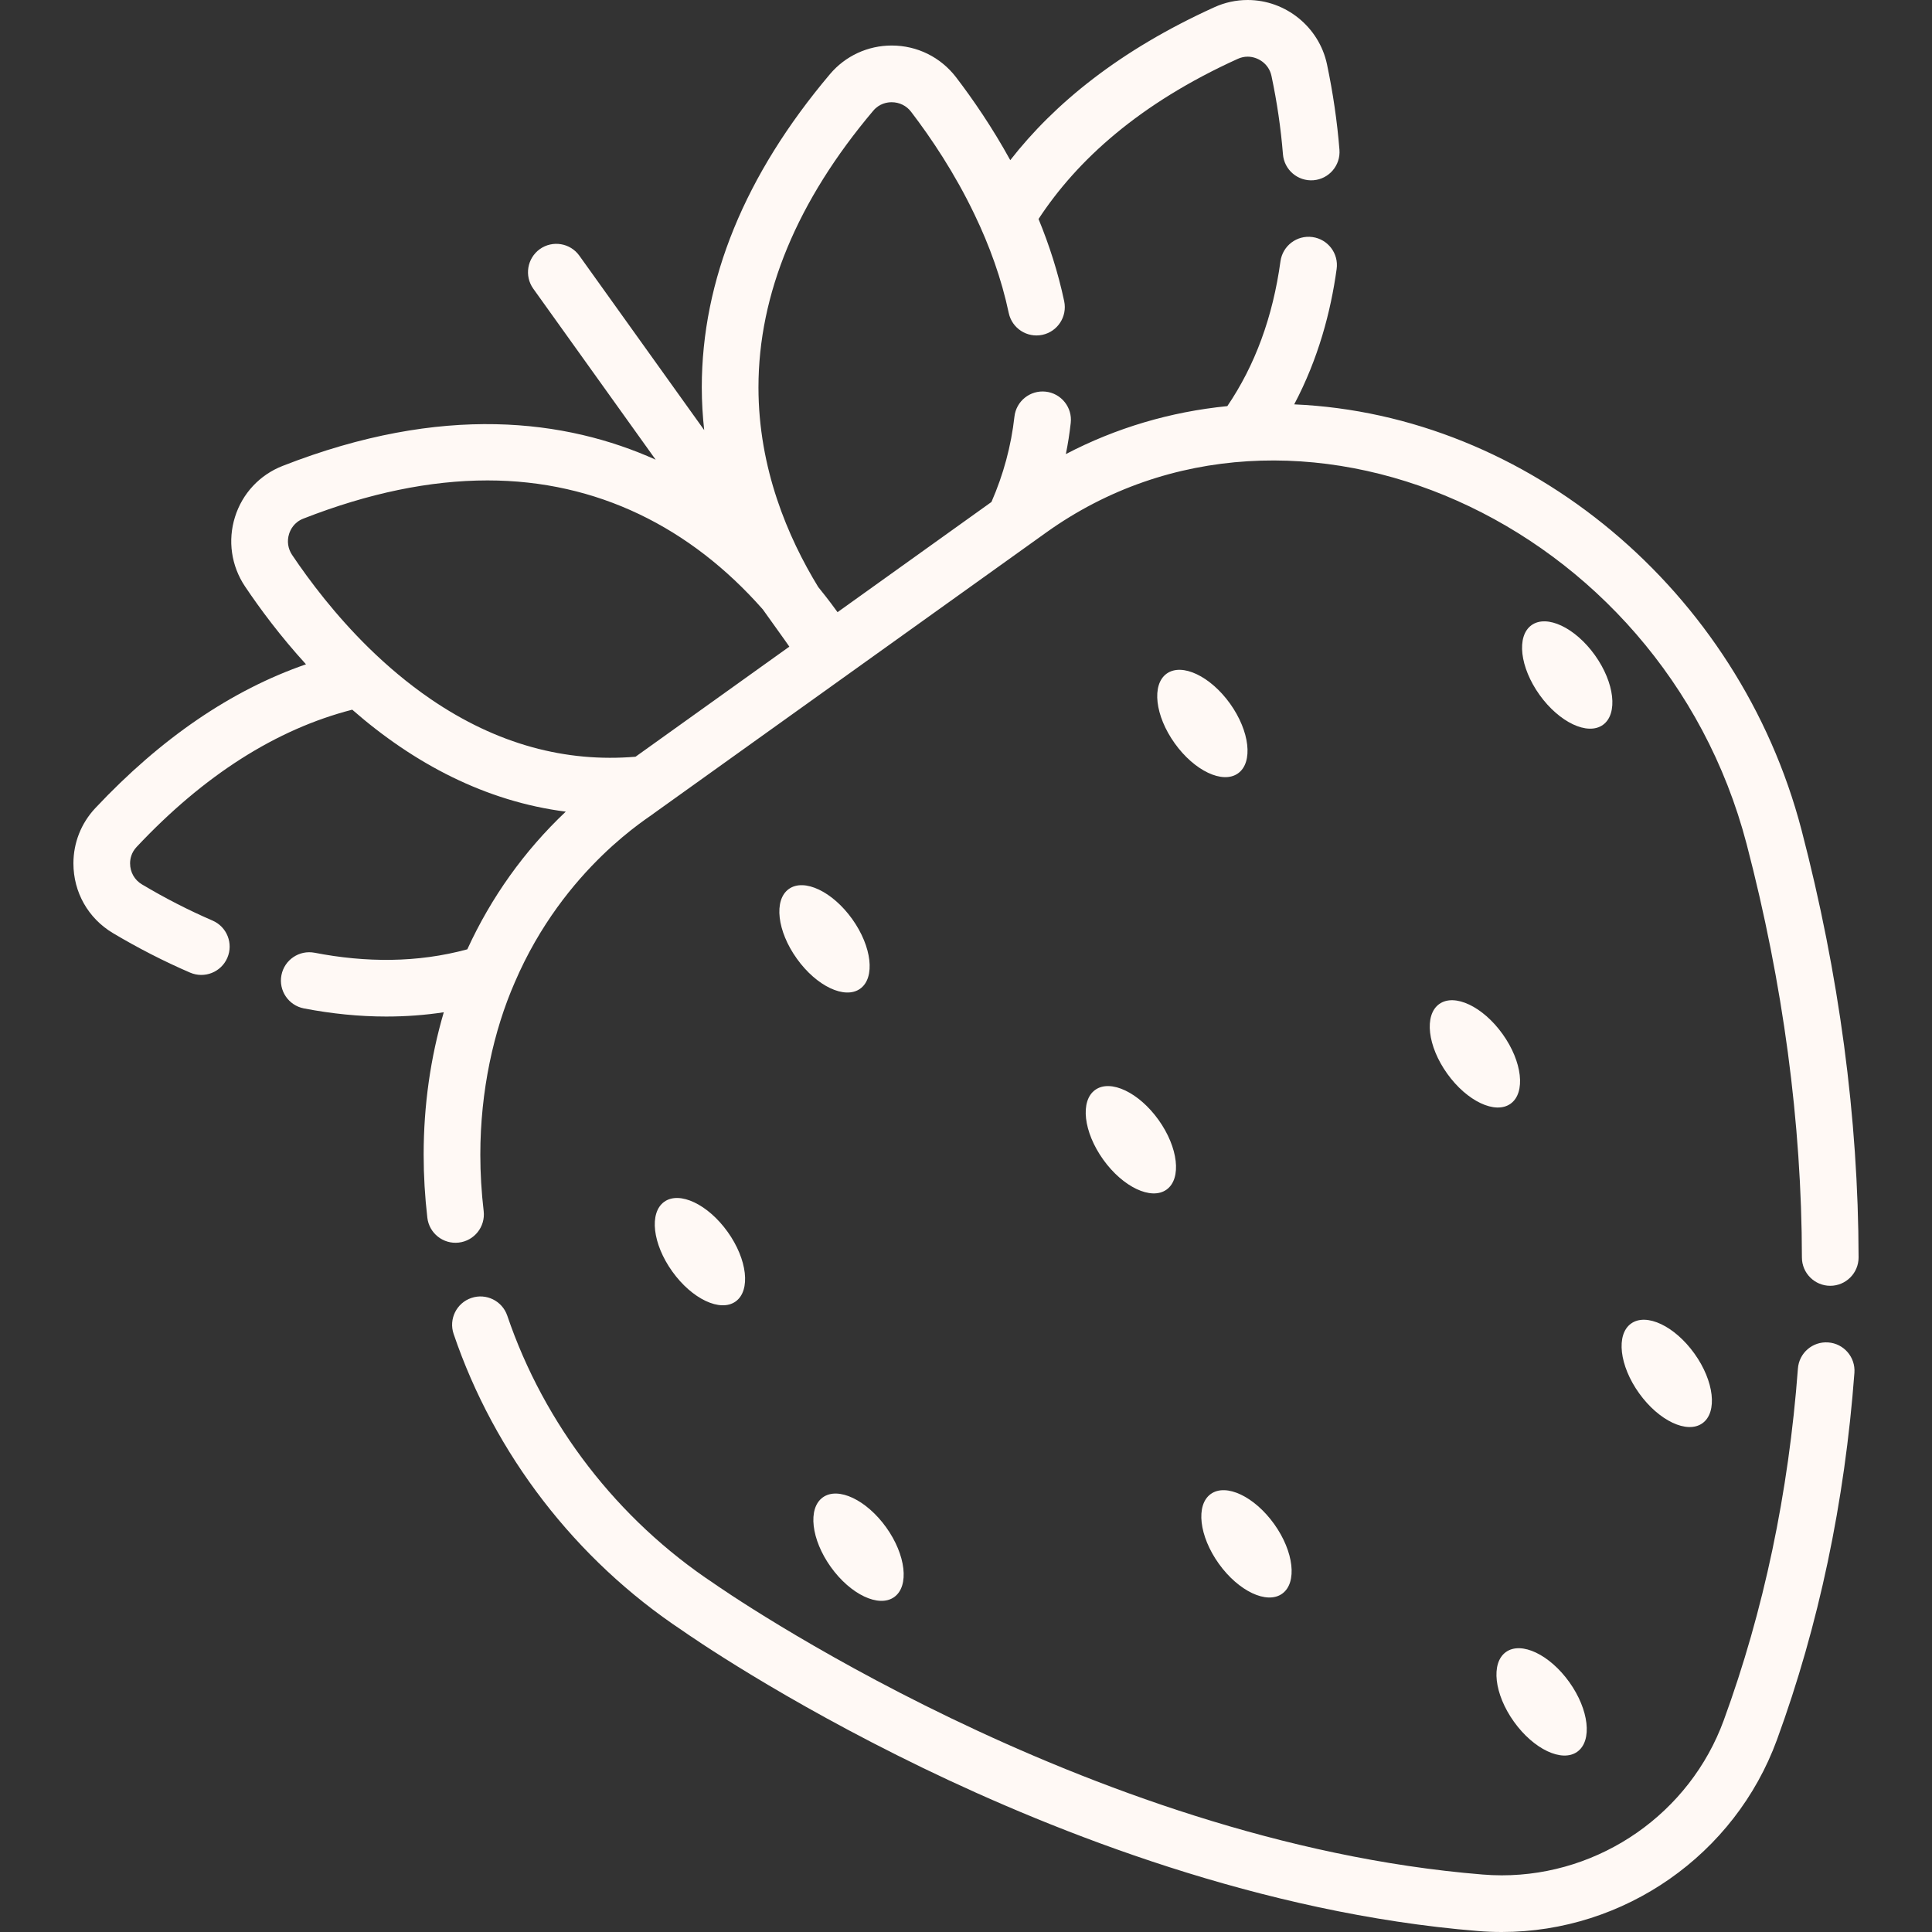
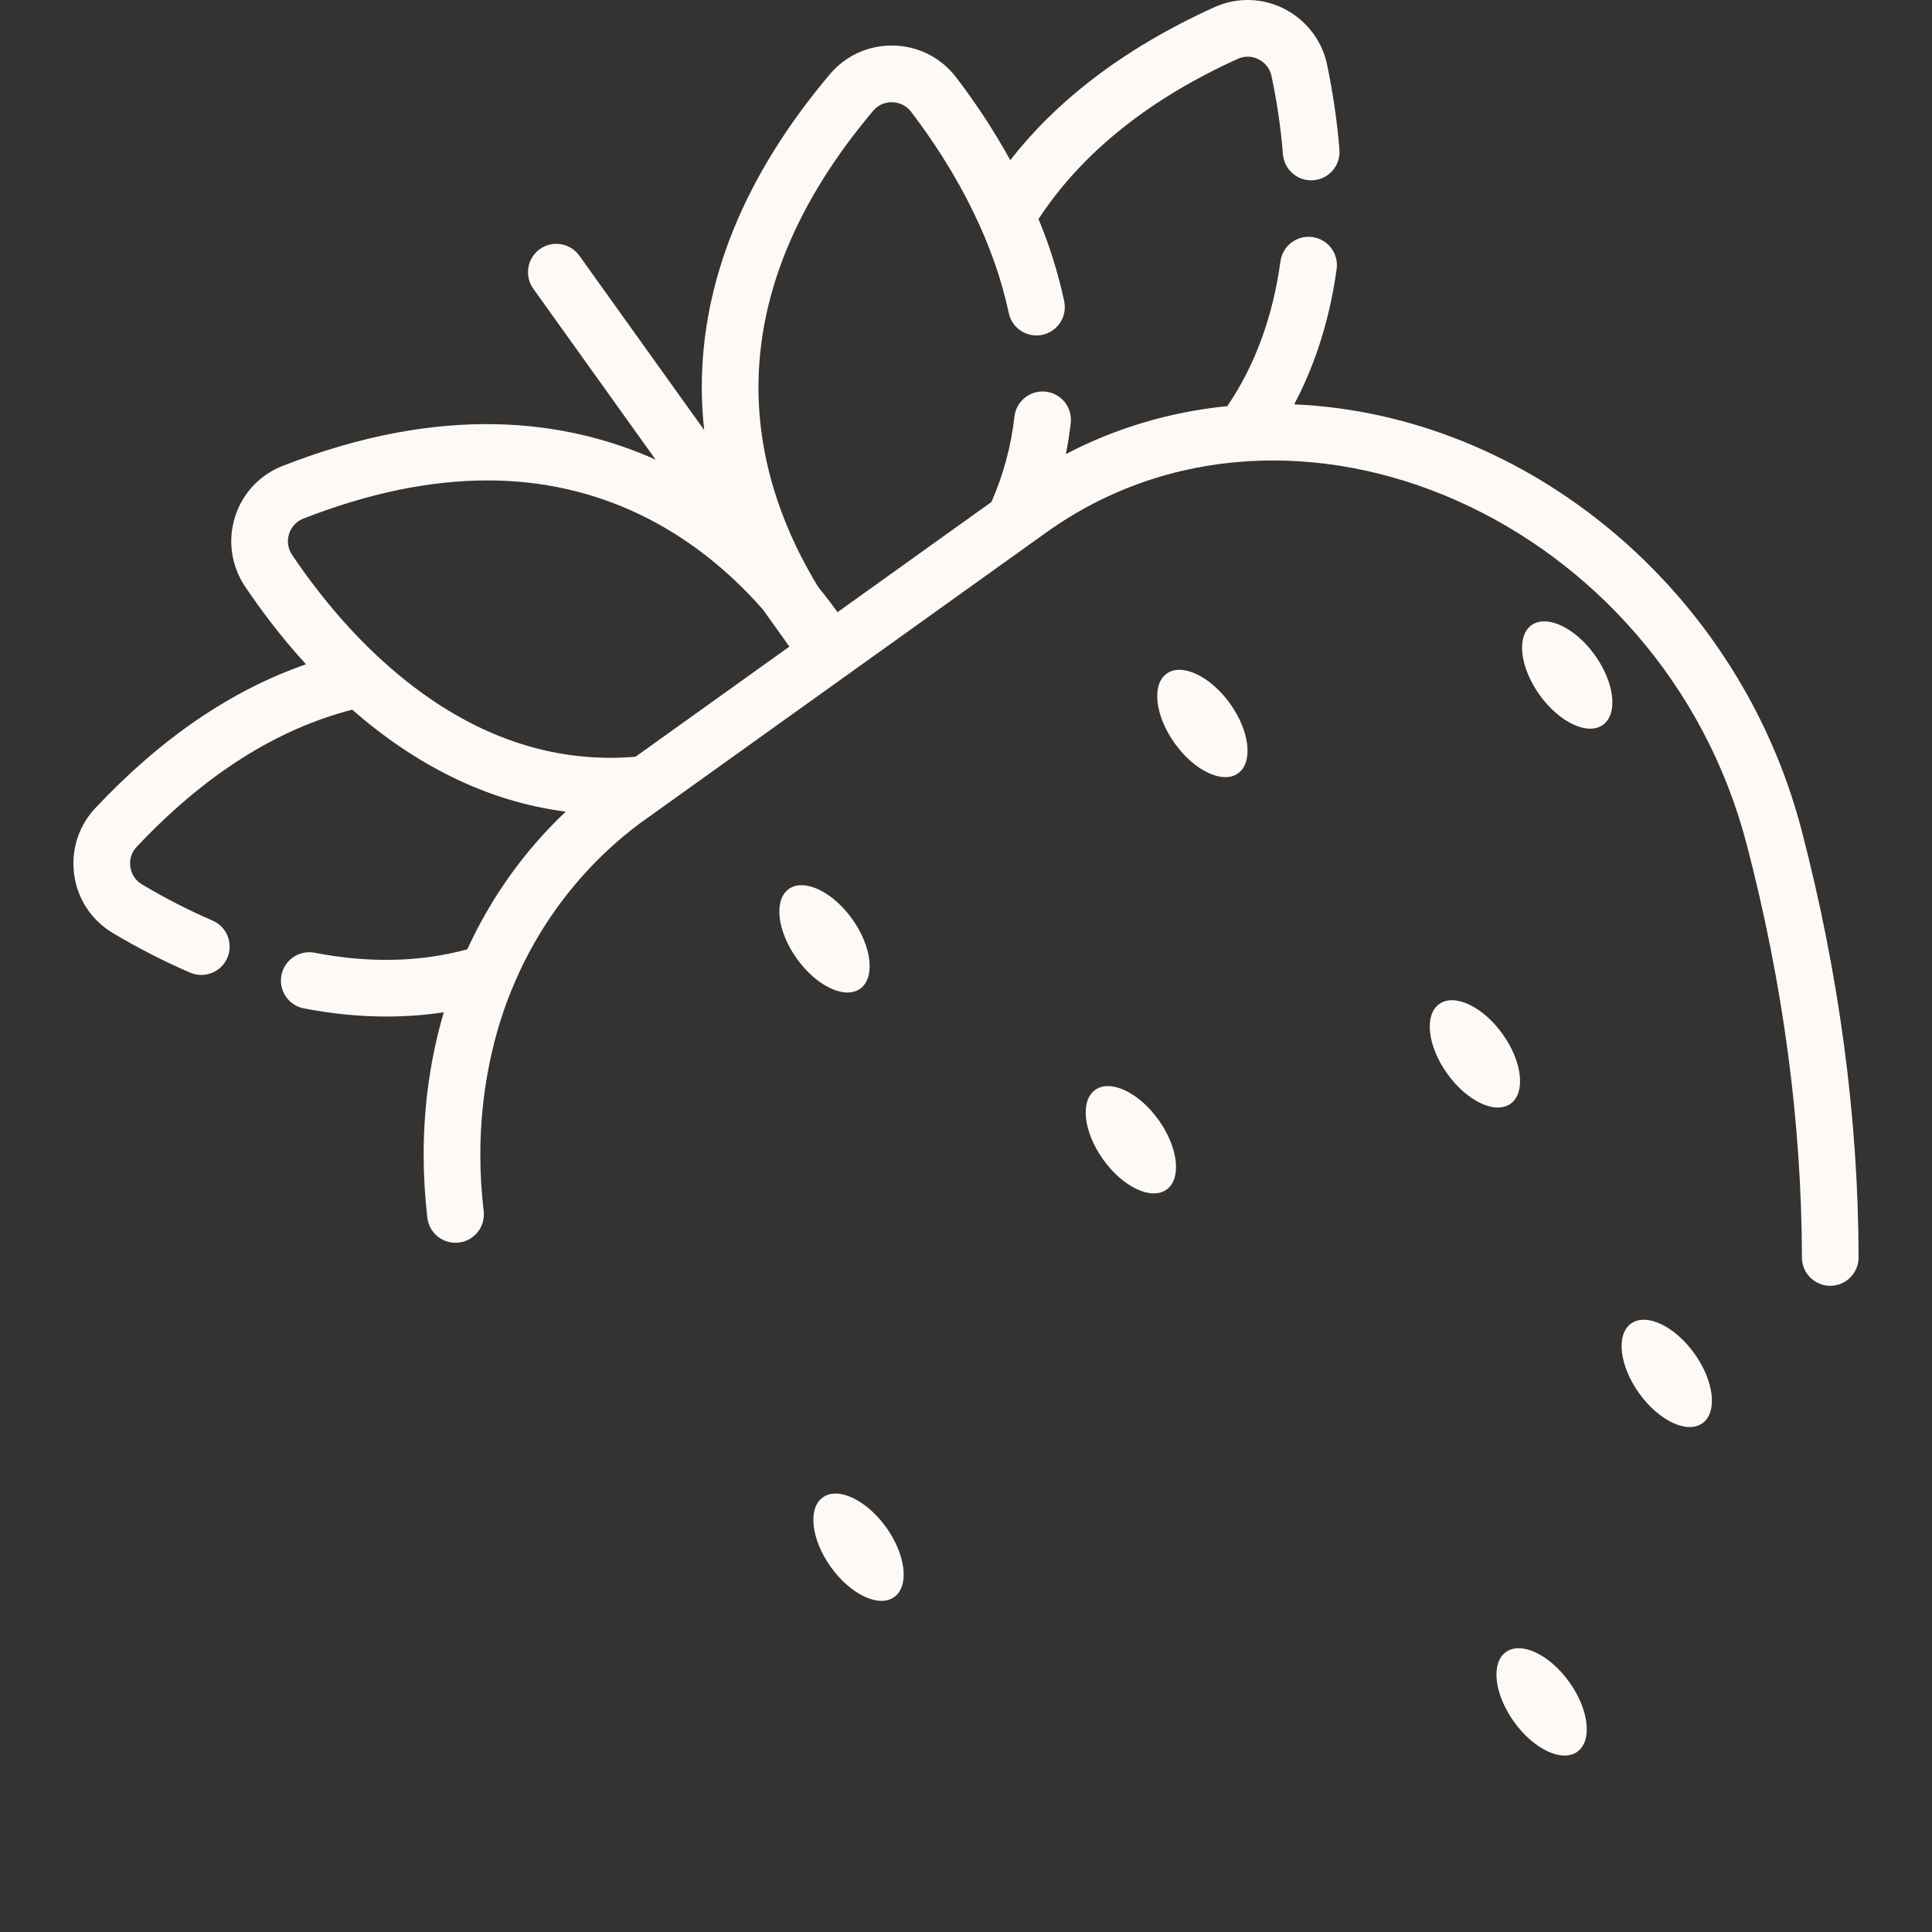
<svg xmlns="http://www.w3.org/2000/svg" width="57" height="57" viewBox="0 0 57 57" fill="none">
  <rect x="0" y="0" width="57" height="57" fill="#333333" stroke="none" />
-   <path d="M21.703 38.398C22.154 38.075 22.049 37.155 21.467 36.343C20.886 35.531 20.049 35.134 19.598 35.456C19.146 35.779 19.252 36.7 19.834 37.512C20.415 38.324 21.252 38.721 21.703 38.398Z" fill="#FFF9F5" />
  <path d="M25.378 29.17C25.829 28.847 25.724 27.927 25.142 27.114C24.561 26.302 23.724 25.905 23.273 26.228C22.822 26.551 22.927 27.471 23.509 28.283C24.09 29.096 24.927 29.493 25.378 29.17Z" fill="#FFF9F5" />
  <path d="M34.417 35.097C34.868 34.774 34.762 33.854 34.181 33.041C33.6 32.229 32.763 31.832 32.312 32.155C31.86 32.478 31.966 33.398 32.547 34.21C33.129 35.023 33.966 35.42 34.417 35.097Z" fill="#FFF9F5" />
  <path d="M47.291 21.386C47.742 21.063 47.636 20.143 47.055 19.33C46.474 18.518 45.636 18.121 45.185 18.444C44.734 18.767 44.84 19.687 45.421 20.5C46.003 21.312 46.84 21.709 47.291 21.386Z" fill="#FFF9F5" />
  <path d="M44.567 32.563C45.018 32.24 44.913 31.32 44.331 30.508C43.75 29.696 42.913 29.299 42.462 29.622C42.011 29.945 42.116 30.865 42.698 31.677C43.279 32.489 44.116 32.886 44.567 32.563Z" fill="#FFF9F5" />
  <path d="M50.227 41.99C50.678 41.667 50.573 40.747 49.991 39.935C49.41 39.123 48.573 38.726 48.122 39.049C47.671 39.371 47.776 40.292 48.358 41.104C48.939 41.916 49.776 42.313 50.227 41.99Z" fill="#FFF9F5" />
-   <path d="M37.828 47.019C38.279 46.696 38.173 45.776 37.592 44.964C37.01 44.151 36.173 43.755 35.722 44.077C35.271 44.4 35.377 45.321 35.958 46.133C36.539 46.945 37.377 47.342 37.828 47.019Z" fill="#FFF9F5" />
  <path d="M46.535 51.682C46.986 51.359 46.88 50.439 46.299 49.627C45.718 48.814 44.881 48.417 44.43 48.74C43.978 49.063 44.084 49.983 44.666 50.796C45.247 51.608 46.084 52.005 46.535 51.682Z" fill="#FFF9F5" />
  <path d="M26.382 47.118C26.833 46.796 26.727 45.875 26.146 45.063C25.564 44.251 24.727 43.854 24.276 44.177C23.825 44.499 23.931 45.42 24.512 46.232C25.094 47.044 25.931 47.441 26.382 47.118Z" fill="#FFF9F5" />
  <path d="M36.526 22.816C36.978 22.493 36.872 21.573 36.291 20.76C35.709 19.948 34.872 19.551 34.421 19.874C33.97 20.197 34.076 21.117 34.657 21.929C35.238 22.742 36.075 23.139 36.526 22.816Z" fill="#FFF9F5" />
-   <path d="M53.94 39.606C53.477 39.571 53.078 39.917 53.044 40.377C52.77 44.039 52.035 47.531 50.856 50.754C49.856 53.489 47.223 55.328 44.306 55.328C44.117 55.328 43.925 55.32 43.737 55.304C31.994 54.349 21.189 46.806 21.082 46.73C21.075 46.725 21.069 46.72 21.062 46.716C18.22 44.831 16.057 42.025 14.966 38.816C14.818 38.38 14.343 38.145 13.906 38.294C13.469 38.442 13.235 38.917 13.383 39.354C14.589 42.908 16.984 46.014 20.127 48.103C20.344 48.255 23.048 50.136 27.225 52.158C31.169 54.067 37.211 56.452 43.601 56.971C43.835 56.99 44.072 57 44.306 57C47.923 57 51.186 54.72 52.426 51.328C53.658 47.96 54.426 44.317 54.711 40.502C54.745 40.042 54.4 39.64 53.94 39.606Z" fill="#FFF9F5" />
  <path d="M53.15 24.484C51.303 17.416 45.072 12.229 38.183 11.93C38.892 10.589 39.261 9.203 39.435 7.936C39.499 7.478 39.179 7.057 38.721 6.994C38.263 6.931 37.842 7.251 37.778 7.708C37.552 9.352 37.028 10.777 36.21 11.982C34.532 12.148 32.921 12.626 31.446 13.397C31.508 13.093 31.555 12.788 31.59 12.479C31.642 12.02 31.311 11.606 30.853 11.555C30.393 11.504 29.98 11.834 29.929 12.293C29.832 13.157 29.606 13.996 29.251 14.81L24.71 18.061C24.437 17.682 24.219 17.418 24.141 17.32C23.242 15.85 22.377 13.817 22.377 11.428C22.377 8.673 23.517 5.927 25.764 3.266C25.948 3.048 26.183 3.016 26.307 3.016C26.534 3.016 26.743 3.118 26.88 3.298C27.473 4.074 28.169 5.11 28.751 6.327C29.194 7.246 29.547 8.223 29.761 9.234C29.857 9.686 30.3 9.974 30.752 9.879C31.203 9.784 31.492 9.34 31.397 8.887C31.216 8.033 30.953 7.221 30.64 6.461C31.78 4.722 33.619 3.051 36.519 1.736C36.612 1.694 36.71 1.672 36.81 1.672C37.1 1.672 37.434 1.868 37.513 2.243C37.676 3.012 37.79 3.789 37.851 4.551C37.888 5.011 38.289 5.354 38.751 5.318C39.211 5.281 39.554 4.878 39.518 4.418C39.451 3.584 39.327 2.736 39.15 1.896C38.917 0.797 37.932 0 36.81 0C36.471 0 36.14 0.071 35.828 0.213C33.032 1.481 31.109 3.054 29.806 4.725C29.278 3.765 28.711 2.939 28.209 2.282C27.752 1.686 27.06 1.343 26.307 1.343C25.604 1.343 24.939 1.651 24.487 2.187C21.977 5.158 20.705 8.267 20.705 11.428C20.705 11.859 20.731 12.279 20.776 12.689L17.093 7.544C16.825 7.168 16.302 7.082 15.926 7.35C15.552 7.62 15.465 8.142 15.733 8.517L19.344 13.562C16.705 12.376 13.062 11.896 8.338 13.746C7.663 14.01 7.15 14.558 6.933 15.252C6.715 15.947 6.823 16.694 7.227 17.299C7.668 17.956 8.27 18.769 9.028 19.599C6.832 20.359 4.751 21.777 2.811 23.843C2.395 24.286 2.166 24.865 2.166 25.472C2.166 26.325 2.602 27.094 3.333 27.53C4.072 27.97 4.838 28.363 5.608 28.695C6.032 28.878 6.524 28.683 6.707 28.259C6.89 27.834 6.694 27.343 6.271 27.16C5.567 26.856 4.866 26.497 4.189 26.093C3.969 25.963 3.838 25.731 3.838 25.472C3.838 25.345 3.871 25.158 4.03 24.988C6.02 22.869 8.153 21.513 10.392 20.938C12.209 22.527 14.326 23.644 16.692 23.946C15.469 25.1 14.49 26.475 13.787 28.008C12.312 28.409 10.789 28.401 9.283 28.109C8.829 28.022 8.391 28.317 8.303 28.771C8.215 29.224 8.512 29.663 8.965 29.751C9.789 29.91 10.606 29.991 11.393 29.991H11.394C11.975 29.991 12.541 29.949 13.093 29.865C12.703 31.192 12.499 32.603 12.499 34.068C12.499 34.683 12.536 35.308 12.608 35.927C12.662 36.386 13.078 36.714 13.536 36.66C13.994 36.607 14.323 36.192 14.27 35.733C14.205 35.179 14.171 34.618 14.171 34.068C14.171 32.182 14.563 30.411 15.186 28.986C16.648 25.573 19.229 24.074 19.304 23.986L19.36 23.947C19.36 23.947 19.361 23.947 19.361 23.946C19.363 23.945 19.364 23.944 19.365 23.943C19.366 23.943 19.367 23.942 19.368 23.941C19.369 23.94 19.37 23.94 19.369 23.94C19.488 23.855 20.719 22.974 30.863 15.713C38.137 10.505 49.035 15.349 51.532 24.907C52.608 29.026 53.156 33.128 53.162 37.1C53.163 37.561 53.538 37.935 53.998 37.935C54.458 37.935 54.835 37.561 54.834 37.097C54.827 32.984 54.261 28.74 53.15 24.484ZM18.75 22.326C16.703 22.498 14.669 21.968 12.702 20.622C12.031 20.163 11.426 19.647 10.886 19.12C9.896 18.15 9.134 17.14 8.616 16.369C8.495 16.187 8.462 15.962 8.529 15.752C8.567 15.631 8.672 15.41 8.947 15.302C10.87 14.549 12.685 14.174 14.383 14.174C17.617 14.174 20.376 15.562 22.506 17.98L23.141 18.868C23.19 18.939 23.239 19.01 23.288 19.078L18.75 22.326Z" fill="#FFF9F5" />
  <path d="M19.36 23.948L19.36 23.948L19.362 23.946L19.36 23.948Z" fill="#FFF9F5" />
  <path d="M19.36 23.947L19.359 23.948L19.36 23.947H19.36Z" fill="#FFF9F5" />
</svg>